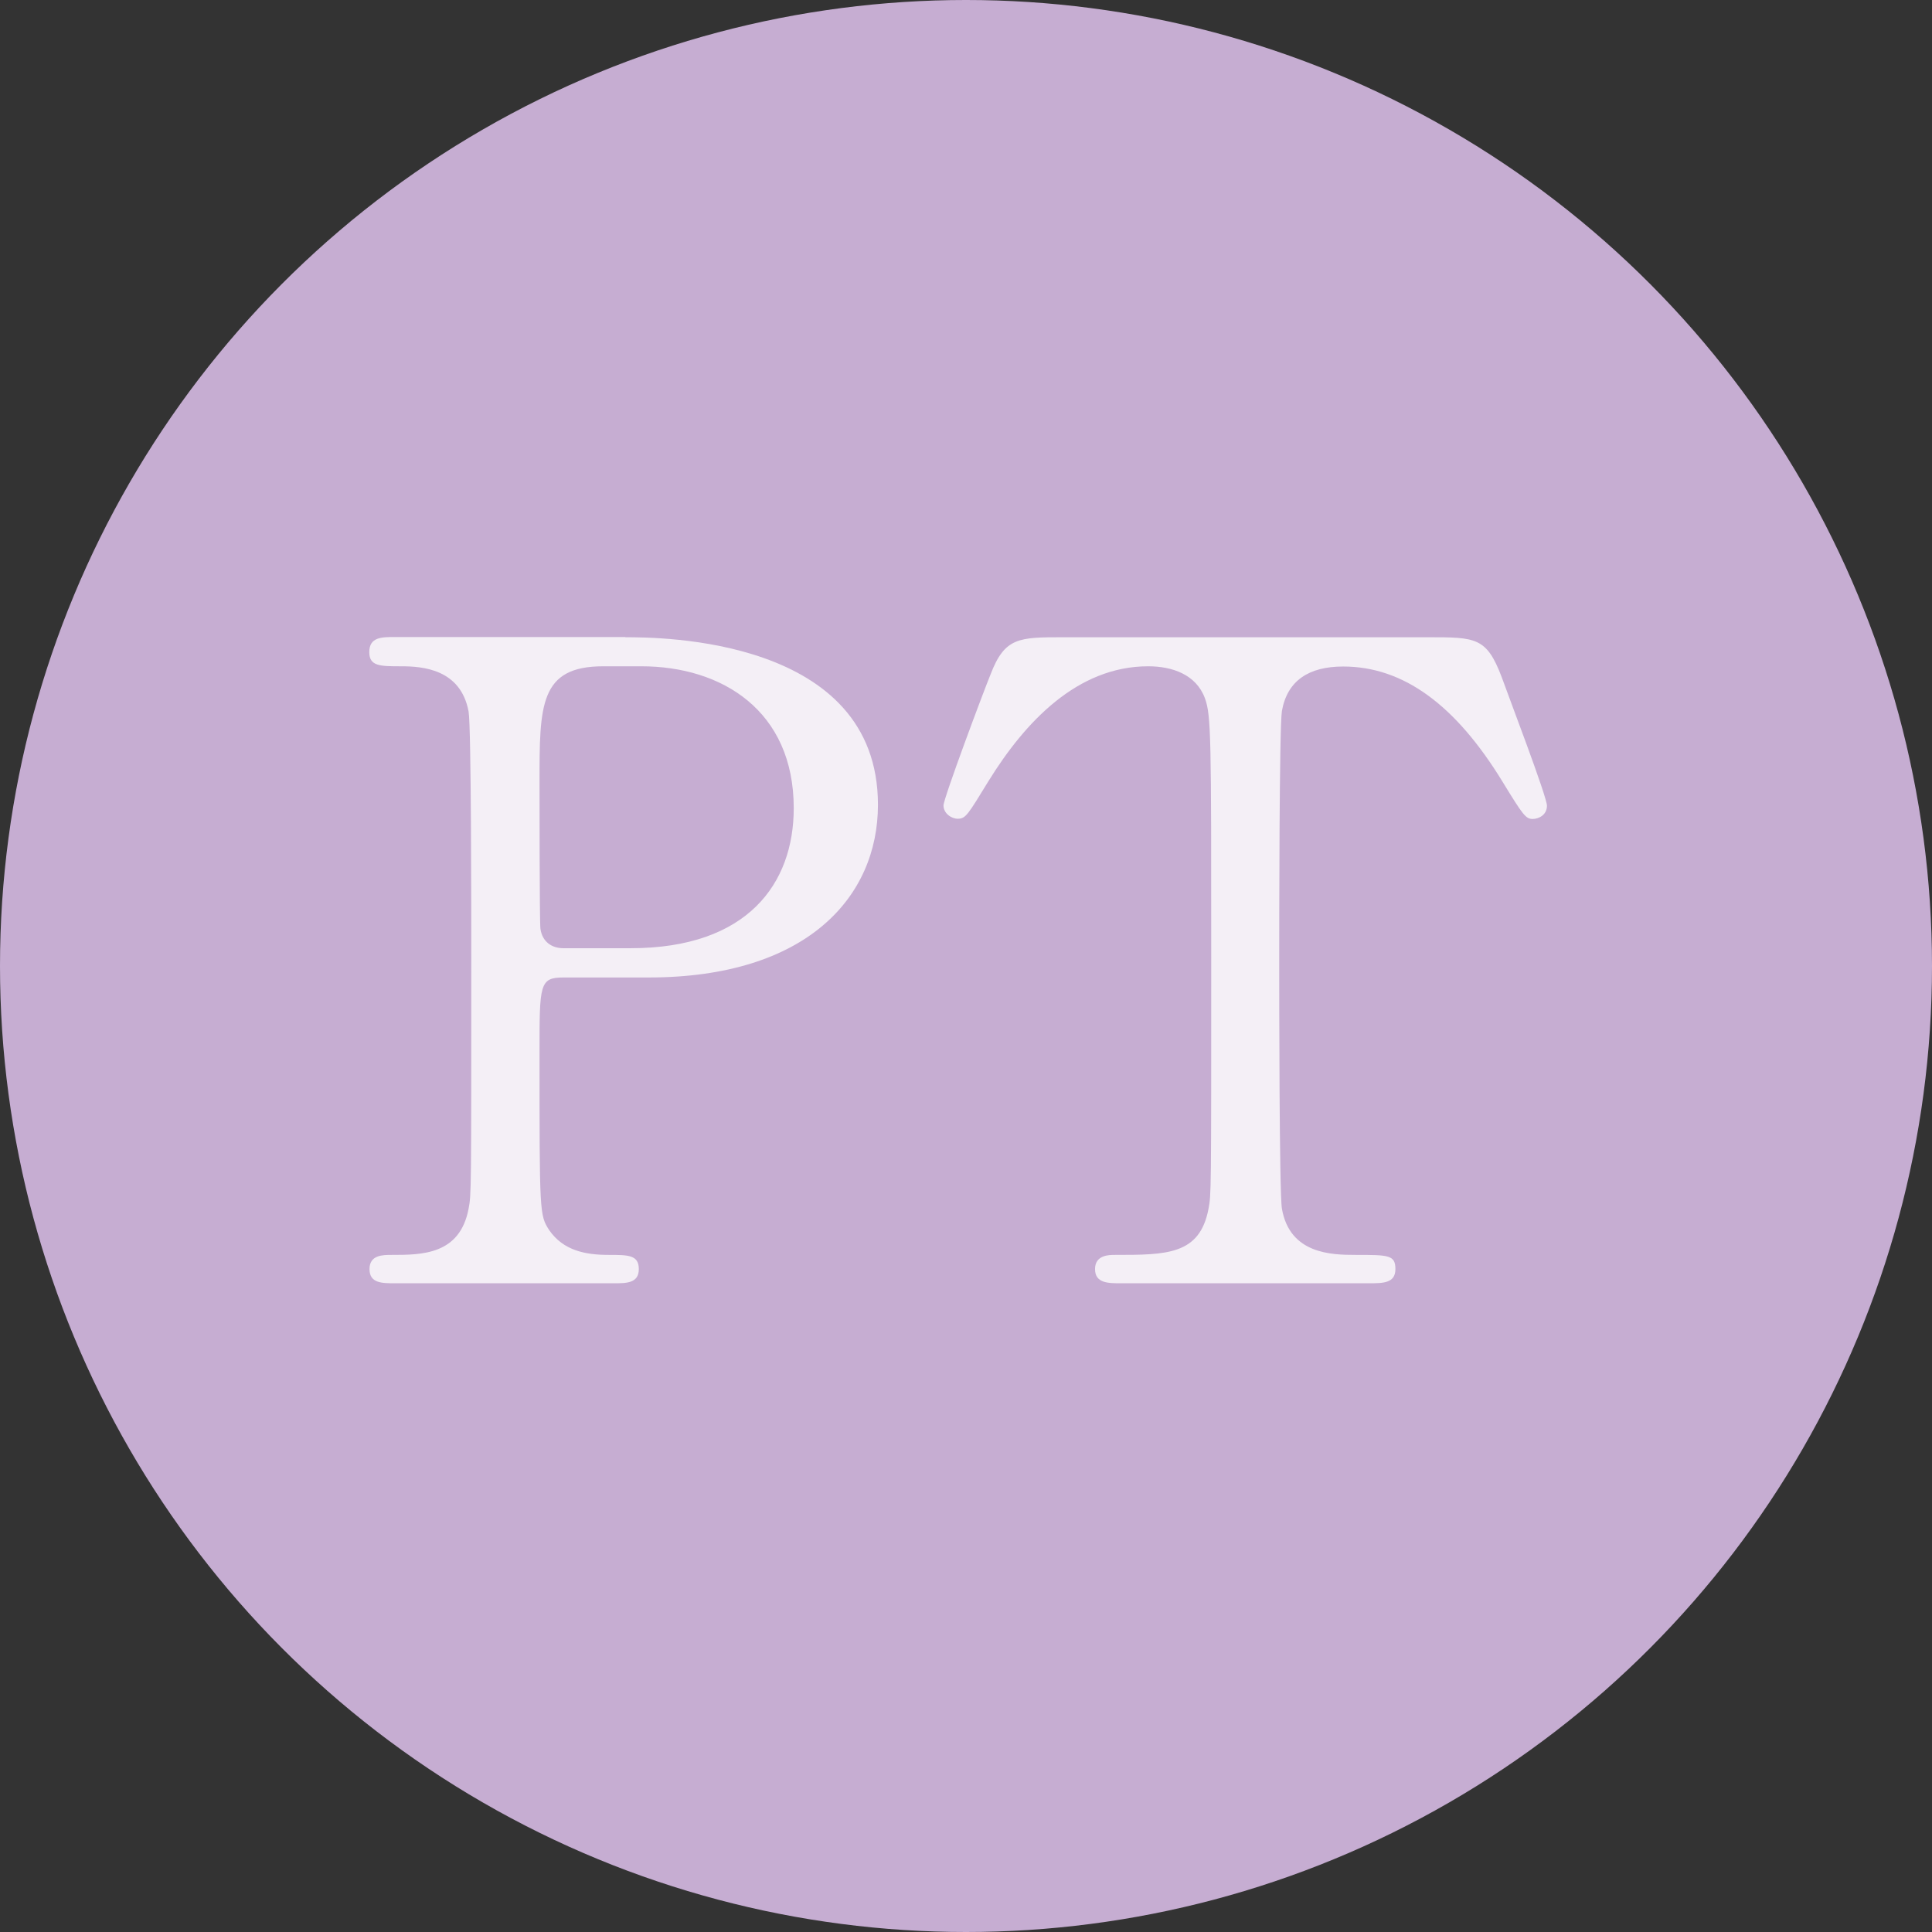
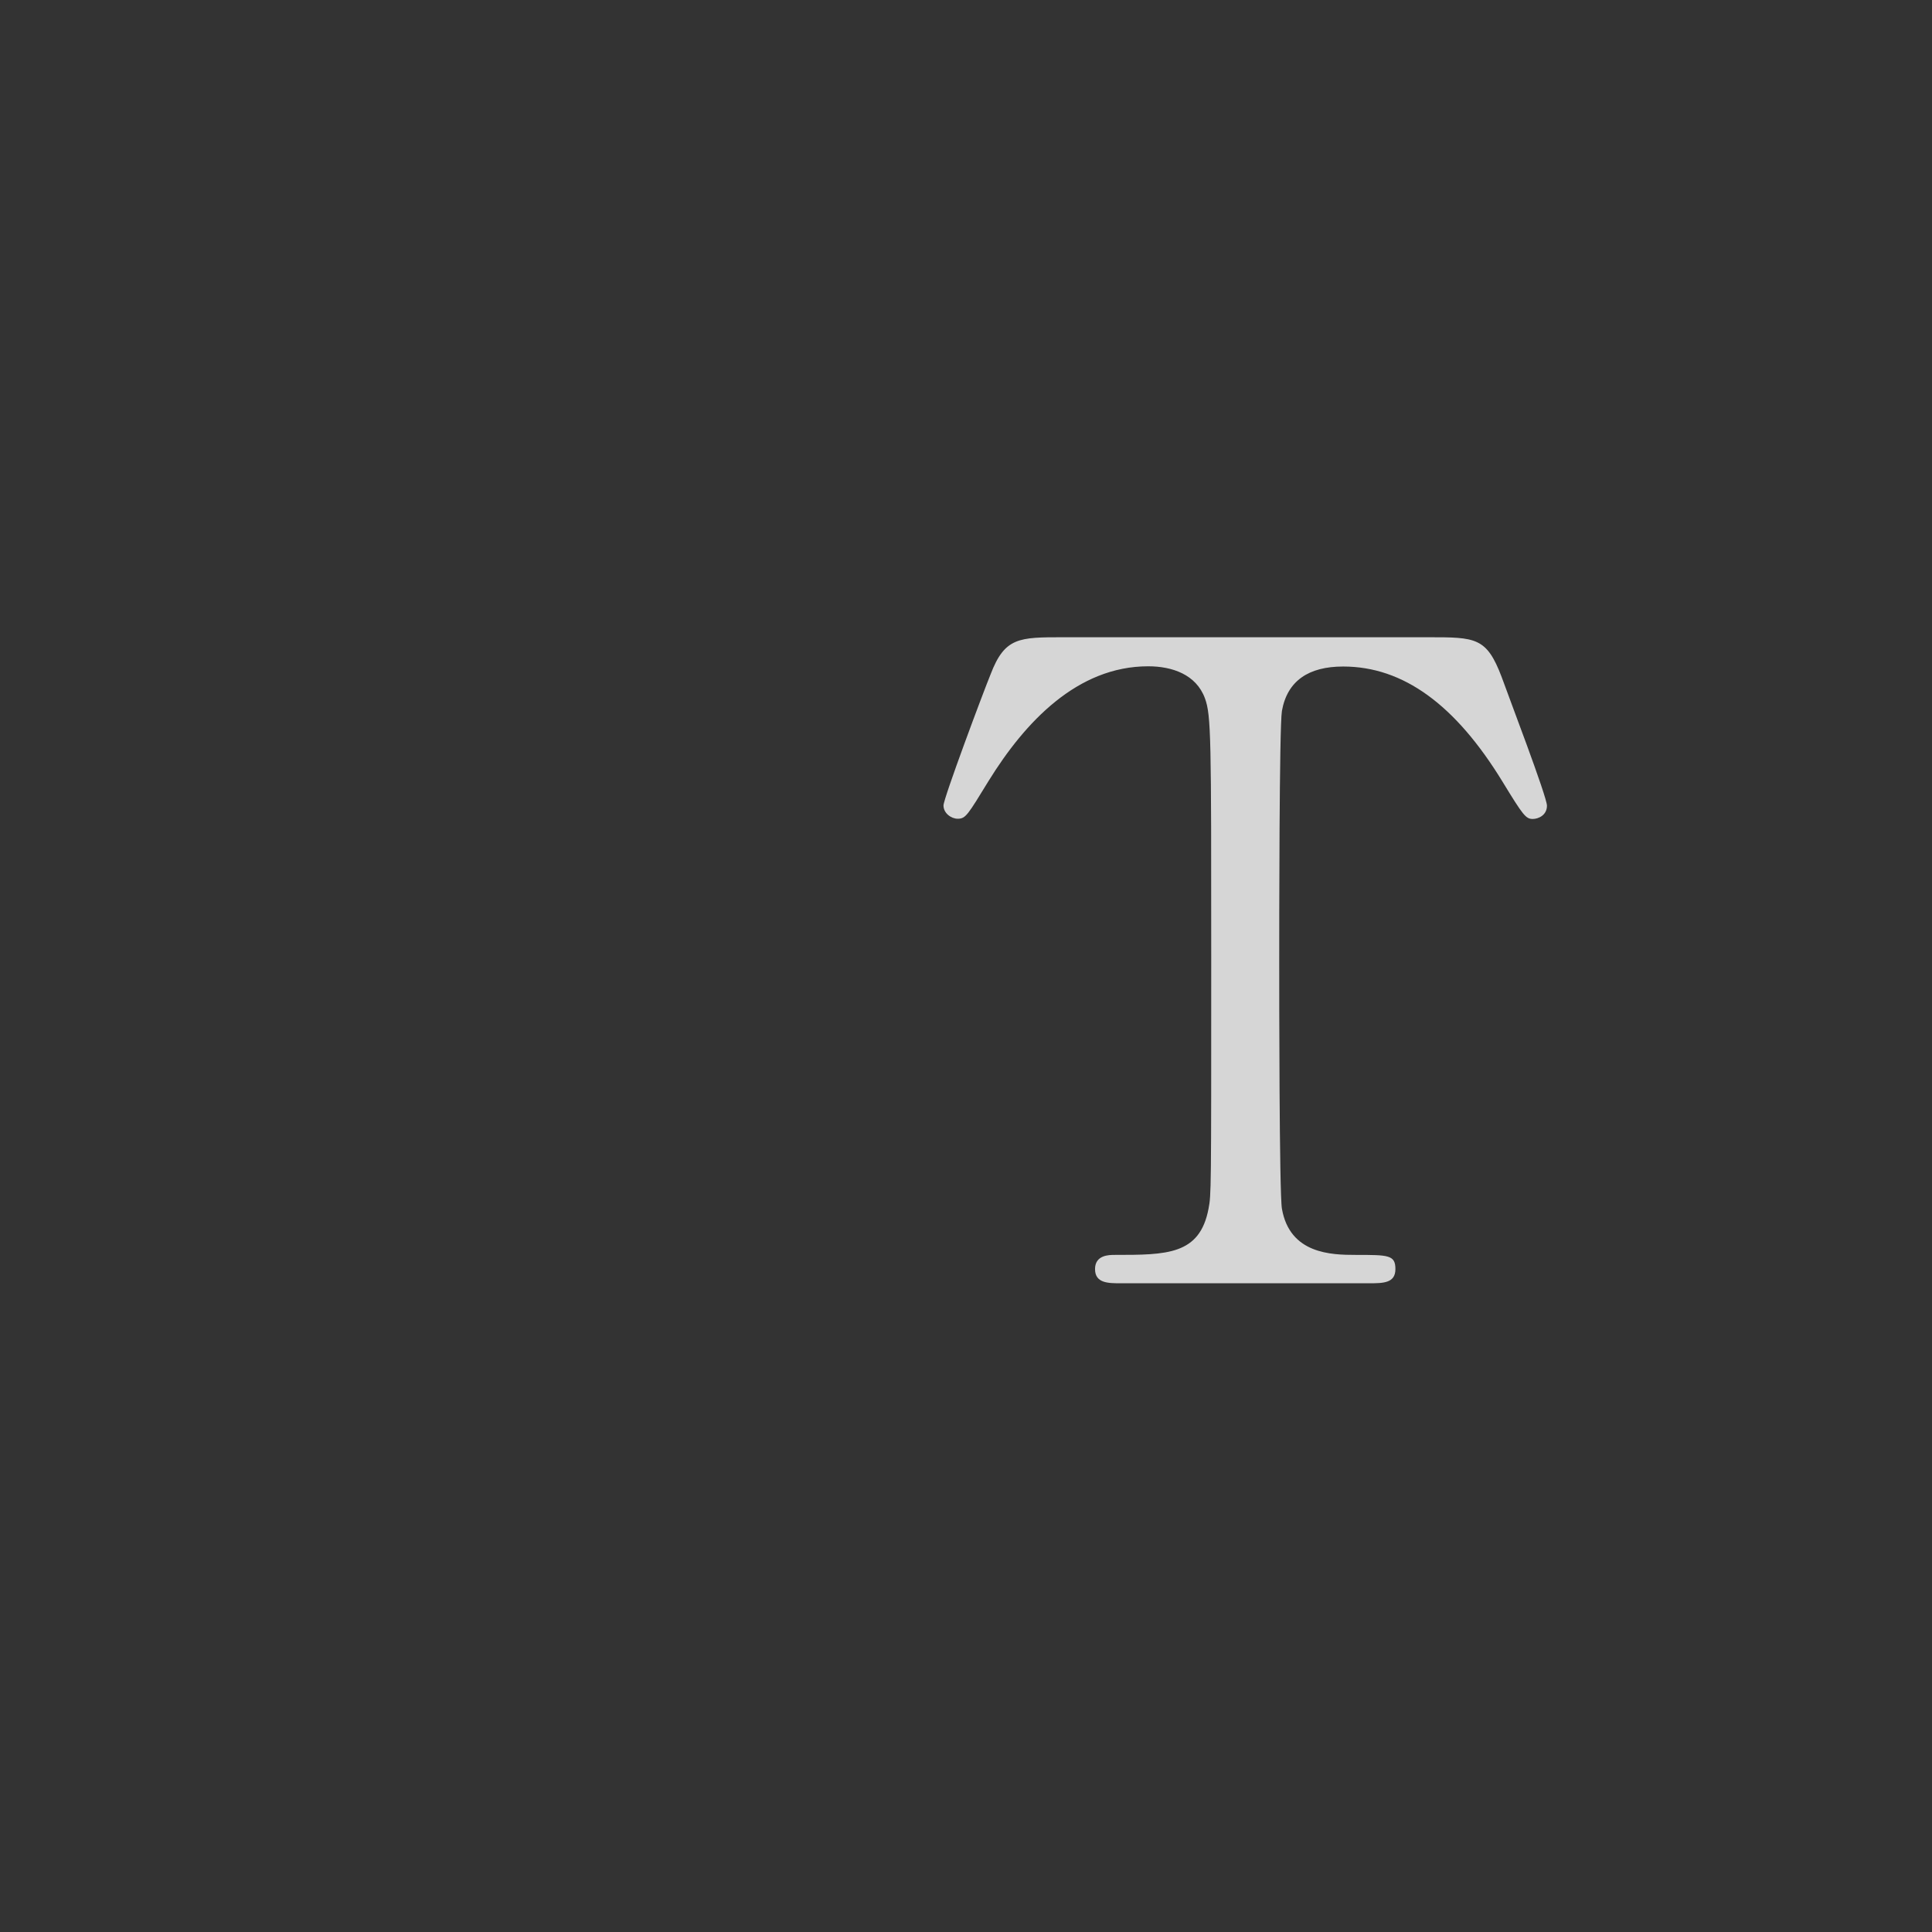
<svg xmlns="http://www.w3.org/2000/svg" viewBox="0 0 85.8 85.8">
  <rect x="0" y="0" width="85.8" height="85.8" fill="#333333" stroke="none" />
  <defs>
    <style>.cls-1{fill:#c6add2;mix-blend-mode:multiply;}.cls-2{isolation:isolate;}.cls-3{fill:#fff;}.cls-4{opacity:.8;}</style>
  </defs>
  <g class="cls-2">
    <g id="_レイヤー_2">
      <g id="layout">
-         <circle class="cls-1" cx="42.9" cy="42.9" r="42.9" />
        <g class="cls-4">
-           <path class="cls-3" d="M27.77,28.3c1.5,0,11.22,0,11.22,7.44,0,4.09-3.15,7.67-10.19,7.67h-3.78c-1.06,0-1.06.31-1.06,3.31,0,7.2,0,7.24.43,7.91.63.91,1.61,1.1,2.64,1.1.87,0,1.34,0,1.34.63s-.55.63-1.1.63h-9.72c-.59,0-1.14,0-1.14-.63s.59-.63.98-.63c1.34,0,3.03,0,3.42-2.05.12-.63.12-.67.12-11.14,0-1.85,0-10.27-.12-10.94-.35-1.89-2.05-2.01-2.99-2.01s-1.42,0-1.42-.63c0-.67.55-.67,1.14-.67h10.23ZM28.01,42.11c5.19,0,7.24-2.87,7.24-6.22,0-4.33-3.19-6.3-6.77-6.3h-1.69c-2.83,0-2.83,1.73-2.83,5.16,0,.55,0,6.14.04,6.49.08.59.51.87,1.02.87h2.99Z" />
          <path class="cls-3" d="M63.42,28.3c2.12,0,2.6,0,3.27,1.77.31.87,2.01,5.31,2.01,5.71,0,.43-.39.59-.63.59-.31,0-.43-.16-1.34-1.65-2.09-3.42-4.41-5.12-7.08-5.12-1.53,0-2.48.63-2.72,1.97-.12.71-.12,9.6-.12,11.25,0,1.1,0,10.19.12,10.86.35,2.01,2.2,2.05,3.27,2.05,1.46,0,1.77,0,1.77.63s-.55.63-1.18.63h-11.02c-.55,0-1.14,0-1.14-.63s.63-.63.87-.63c2.32,0,3.78,0,4.17-2.05.12-.63.12-.67.12-11.14,0-9.72,0-10.78-.28-11.53-.39-1.06-1.46-1.42-2.52-1.42-3.15,0-5.47,2.48-7.08,5.08-.94,1.53-1.02,1.69-1.38,1.69-.28,0-.63-.24-.63-.59,0-.31,1.77-5.04,2.09-5.82.63-1.65,1.26-1.65,3.23-1.65h16.21Z" />
        </g>
      </g>
    </g>
  </g>
</svg>